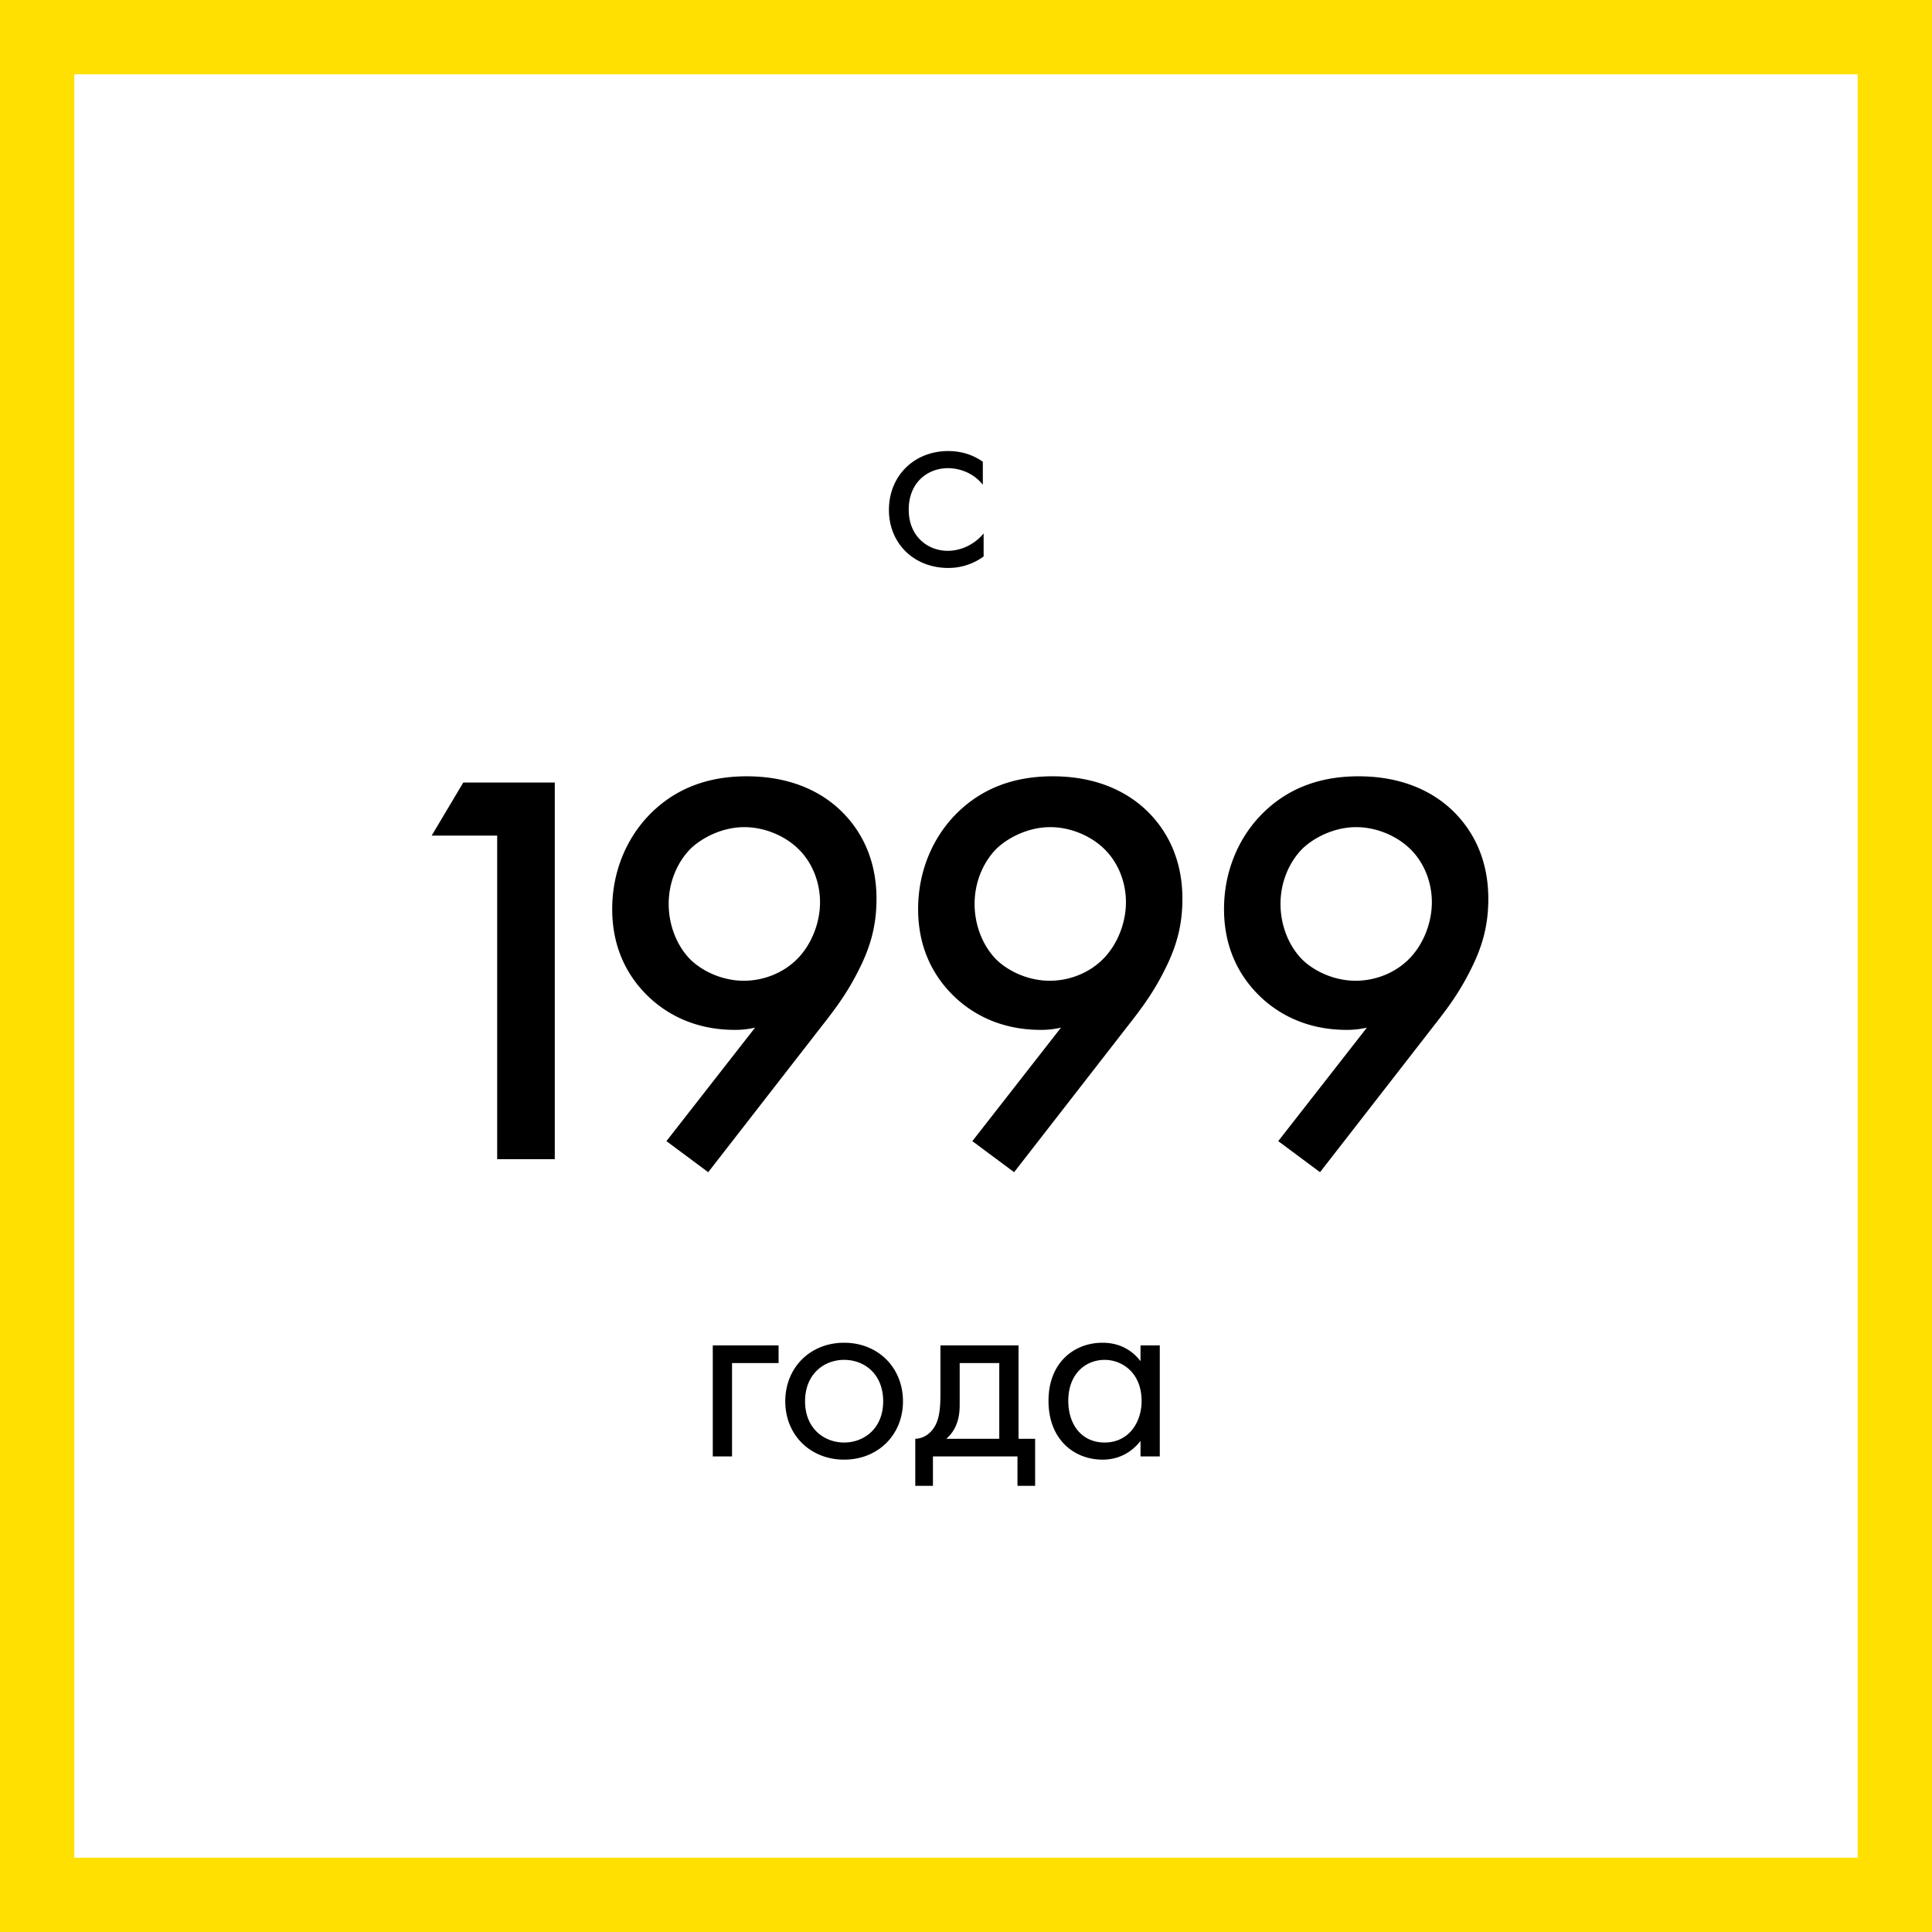
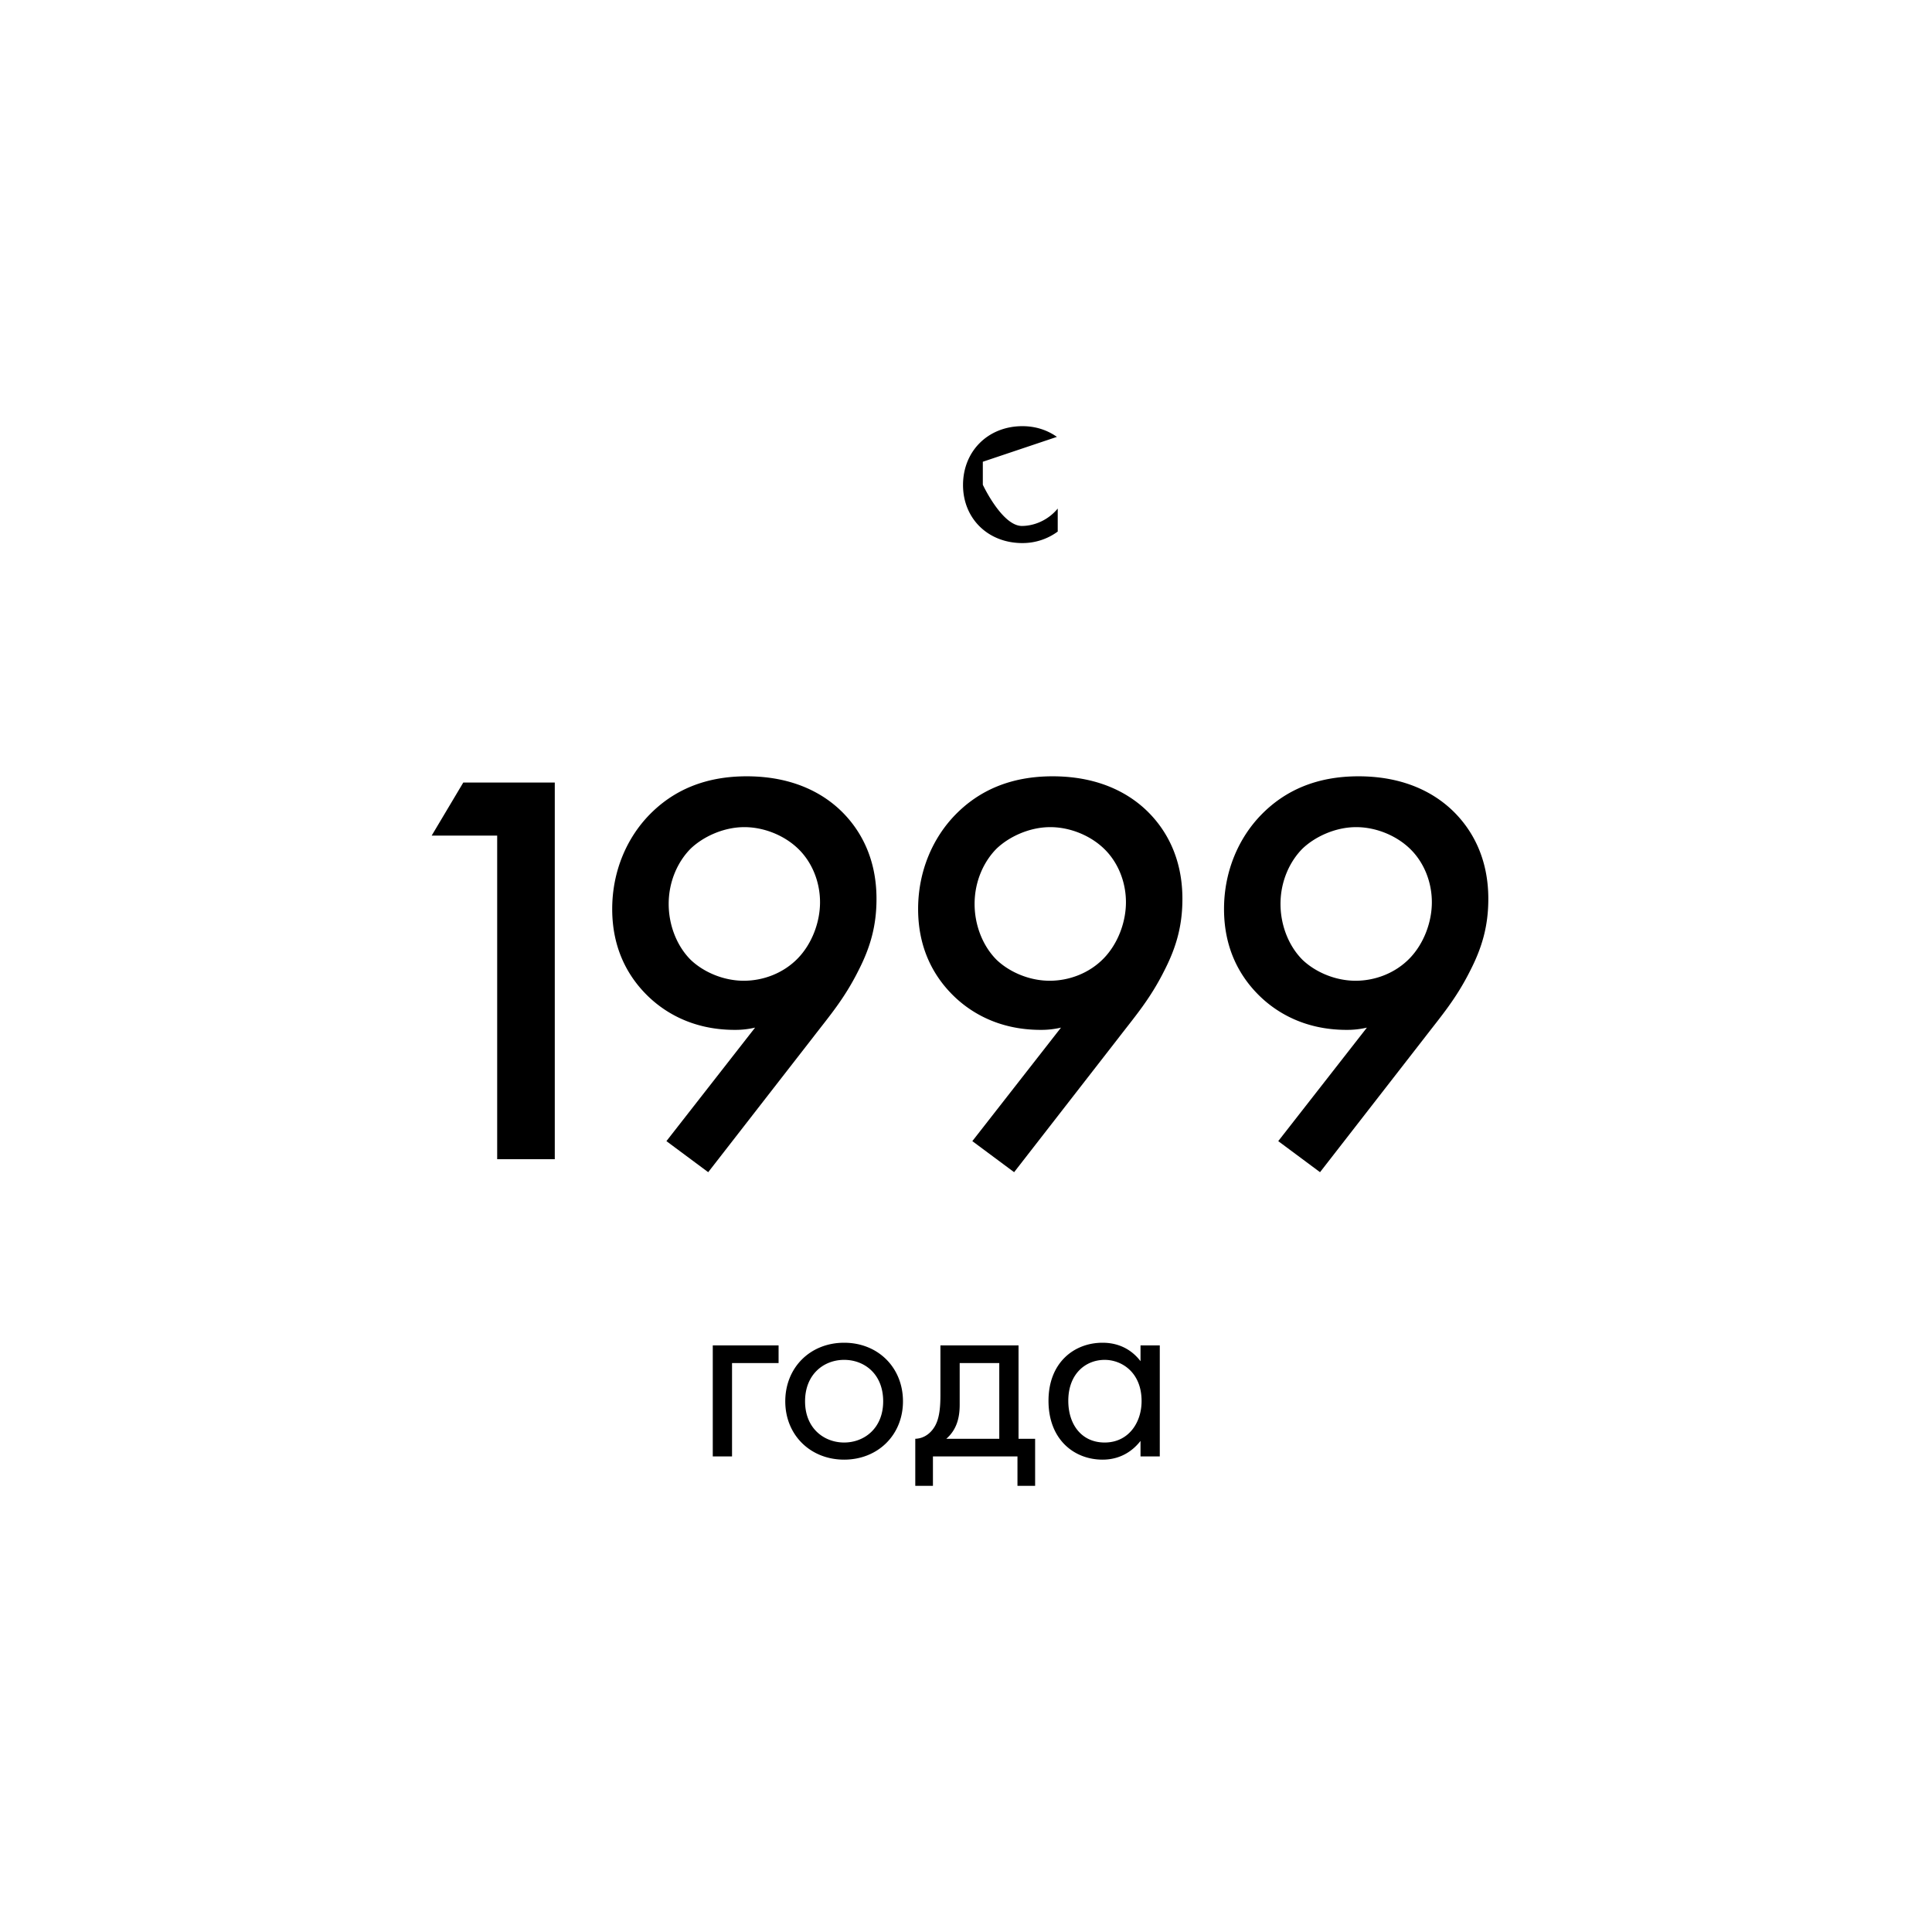
<svg xmlns="http://www.w3.org/2000/svg" width="130" height="130" viewBox="0 0 130 130">
  <g fill="none" fill-rule="evenodd">
-     <path stroke="#FFE000" stroke-width="5" d="M2.5 2.5h125v125H2.5z" />
-     <path fill="#000" d="M66.132 31.07v1.548c-.684-.864-1.674-1.116-2.34-1.116-1.386 0-2.646.972-2.646 2.79s1.296 2.772 2.628 2.772c.774 0 1.728-.342 2.412-1.17v1.548a3.99 3.99 0 0 1-2.376.774c-2.322 0-3.996-1.656-3.996-3.906 0-2.286 1.692-3.96 3.996-3.96 1.188 0 1.962.468 2.322.72zM47.961 98v-7.47h4.428v1.188h-3.132V98h-1.296zm8.838.216c-2.268 0-3.96-1.656-3.96-3.924s1.674-3.942 3.96-3.942 3.96 1.674 3.96 3.942c0 2.268-1.692 3.924-3.96 3.924zm0-6.714c-1.368 0-2.628.972-2.628 2.79 0 1.836 1.296 2.772 2.628 2.772 1.35 0 2.628-.954 2.628-2.772 0-1.836-1.26-2.79-2.628-2.79zm6.48-.972h5.256v6.282h1.116v3.168h-1.188V98h-5.688v1.98h-1.188v-3.168c.648-.018 1.134-.45 1.386-.972s.306-1.224.306-1.98v-3.33zm3.96 6.282v-5.094h-2.664v2.808c0 .864-.198 1.674-.9 2.286h3.564zm9.504-5.22V90.53h1.296V98h-1.296v-1.044c-.432.558-1.242 1.26-2.556 1.26-1.89 0-3.636-1.332-3.636-3.96 0-2.574 1.728-3.906 3.636-3.906 1.44 0 2.214.792 2.556 1.242zm-2.412-.09c-1.278 0-2.448.936-2.448 2.754 0 1.602.9 2.808 2.448 2.808 1.584 0 2.484-1.314 2.484-2.79 0-1.926-1.332-2.772-2.484-2.772zM33.454 78V56.226h-4.408l2.128-3.572h6.156V78h-3.876zm14.2.874l-2.812-2.09 5.966-7.638a5.804 5.804 0 0 1-1.368.152c-3.002 0-4.902-1.33-5.928-2.356-1.292-1.292-2.318-3.154-2.318-5.776 0-2.546.988-4.788 2.508-6.346 1.596-1.634 3.724-2.584 6.536-2.584 3.458 0 5.472 1.406 6.536 2.508 1.064 1.102 2.204 2.926 2.204 5.738 0 1.824-.418 3.268-1.216 4.826-.95 1.9-1.938 3.04-3.078 4.522l-7.03 9.044zm2.394-12.882c1.292 0 2.66-.494 3.648-1.52.95-.988 1.482-2.432 1.482-3.762 0-1.368-.532-2.698-1.482-3.61-.95-.912-2.318-1.444-3.61-1.444-1.406 0-2.774.646-3.61 1.444-.836.836-1.482 2.166-1.482 3.724 0 1.406.532 2.812 1.482 3.762.836.798 2.166 1.406 3.572 1.406zm18.19 12.882l-2.812-2.09 5.966-7.638a5.804 5.804 0 0 1-1.368.152c-3.002 0-4.902-1.33-5.928-2.356-1.292-1.292-2.318-3.154-2.318-5.776 0-2.546.988-4.788 2.508-6.346 1.596-1.634 3.724-2.584 6.536-2.584 3.458 0 5.472 1.406 6.536 2.508 1.064 1.102 2.204 2.926 2.204 5.738 0 1.824-.418 3.268-1.216 4.826-.95 1.9-1.938 3.04-3.078 4.522l-7.03 9.044zm2.394-12.882c1.292 0 2.66-.494 3.648-1.52.95-.988 1.482-2.432 1.482-3.762 0-1.368-.532-2.698-1.482-3.61-.95-.912-2.318-1.444-3.61-1.444-1.406 0-2.774.646-3.61 1.444-.836.836-1.482 2.166-1.482 3.724 0 1.406.532 2.812 1.482 3.762.836.798 2.166 1.406 3.572 1.406zm18.19 12.882l-2.812-2.09 5.966-7.638a5.804 5.804 0 0 1-1.368.152c-3.002 0-4.902-1.33-5.928-2.356-1.292-1.292-2.318-3.154-2.318-5.776 0-2.546.988-4.788 2.508-6.346 1.596-1.634 3.724-2.584 6.536-2.584 3.458 0 5.472 1.406 6.536 2.508 1.064 1.102 2.204 2.926 2.204 5.738 0 1.824-.418 3.268-1.216 4.826-.95 1.9-1.938 3.04-3.078 4.522l-7.03 9.044zm2.394-12.882c1.292 0 2.66-.494 3.648-1.52.95-.988 1.482-2.432 1.482-3.762 0-1.368-.532-2.698-1.482-3.61-.95-.912-2.318-1.444-3.61-1.444-1.406 0-2.774.646-3.61 1.444-.836.836-1.482 2.166-1.482 3.724 0 1.406.532 2.812 1.482 3.762.836.798 2.166 1.406 3.572 1.406z" />
+     <path fill="#000" d="M66.132 31.07v1.548s1.296 2.772 2.628 2.772c.774 0 1.728-.342 2.412-1.17v1.548a3.99 3.99 0 0 1-2.376.774c-2.322 0-3.996-1.656-3.996-3.906 0-2.286 1.692-3.96 3.996-3.96 1.188 0 1.962.468 2.322.72zM47.961 98v-7.47h4.428v1.188h-3.132V98h-1.296zm8.838.216c-2.268 0-3.96-1.656-3.96-3.924s1.674-3.942 3.96-3.942 3.96 1.674 3.96 3.942c0 2.268-1.692 3.924-3.96 3.924zm0-6.714c-1.368 0-2.628.972-2.628 2.79 0 1.836 1.296 2.772 2.628 2.772 1.35 0 2.628-.954 2.628-2.772 0-1.836-1.26-2.79-2.628-2.79zm6.48-.972h5.256v6.282h1.116v3.168h-1.188V98h-5.688v1.98h-1.188v-3.168c.648-.018 1.134-.45 1.386-.972s.306-1.224.306-1.98v-3.33zm3.96 6.282v-5.094h-2.664v2.808c0 .864-.198 1.674-.9 2.286h3.564zm9.504-5.22V90.53h1.296V98h-1.296v-1.044c-.432.558-1.242 1.26-2.556 1.26-1.89 0-3.636-1.332-3.636-3.96 0-2.574 1.728-3.906 3.636-3.906 1.44 0 2.214.792 2.556 1.242zm-2.412-.09c-1.278 0-2.448.936-2.448 2.754 0 1.602.9 2.808 2.448 2.808 1.584 0 2.484-1.314 2.484-2.79 0-1.926-1.332-2.772-2.484-2.772zM33.454 78V56.226h-4.408l2.128-3.572h6.156V78h-3.876zm14.2.874l-2.812-2.09 5.966-7.638a5.804 5.804 0 0 1-1.368.152c-3.002 0-4.902-1.33-5.928-2.356-1.292-1.292-2.318-3.154-2.318-5.776 0-2.546.988-4.788 2.508-6.346 1.596-1.634 3.724-2.584 6.536-2.584 3.458 0 5.472 1.406 6.536 2.508 1.064 1.102 2.204 2.926 2.204 5.738 0 1.824-.418 3.268-1.216 4.826-.95 1.9-1.938 3.04-3.078 4.522l-7.03 9.044zm2.394-12.882c1.292 0 2.66-.494 3.648-1.52.95-.988 1.482-2.432 1.482-3.762 0-1.368-.532-2.698-1.482-3.61-.95-.912-2.318-1.444-3.61-1.444-1.406 0-2.774.646-3.61 1.444-.836.836-1.482 2.166-1.482 3.724 0 1.406.532 2.812 1.482 3.762.836.798 2.166 1.406 3.572 1.406zm18.19 12.882l-2.812-2.09 5.966-7.638a5.804 5.804 0 0 1-1.368.152c-3.002 0-4.902-1.33-5.928-2.356-1.292-1.292-2.318-3.154-2.318-5.776 0-2.546.988-4.788 2.508-6.346 1.596-1.634 3.724-2.584 6.536-2.584 3.458 0 5.472 1.406 6.536 2.508 1.064 1.102 2.204 2.926 2.204 5.738 0 1.824-.418 3.268-1.216 4.826-.95 1.9-1.938 3.04-3.078 4.522l-7.03 9.044zm2.394-12.882c1.292 0 2.66-.494 3.648-1.52.95-.988 1.482-2.432 1.482-3.762 0-1.368-.532-2.698-1.482-3.61-.95-.912-2.318-1.444-3.61-1.444-1.406 0-2.774.646-3.61 1.444-.836.836-1.482 2.166-1.482 3.724 0 1.406.532 2.812 1.482 3.762.836.798 2.166 1.406 3.572 1.406zm18.19 12.882l-2.812-2.09 5.966-7.638a5.804 5.804 0 0 1-1.368.152c-3.002 0-4.902-1.33-5.928-2.356-1.292-1.292-2.318-3.154-2.318-5.776 0-2.546.988-4.788 2.508-6.346 1.596-1.634 3.724-2.584 6.536-2.584 3.458 0 5.472 1.406 6.536 2.508 1.064 1.102 2.204 2.926 2.204 5.738 0 1.824-.418 3.268-1.216 4.826-.95 1.9-1.938 3.04-3.078 4.522l-7.03 9.044zm2.394-12.882c1.292 0 2.66-.494 3.648-1.52.95-.988 1.482-2.432 1.482-3.762 0-1.368-.532-2.698-1.482-3.61-.95-.912-2.318-1.444-3.61-1.444-1.406 0-2.774.646-3.61 1.444-.836.836-1.482 2.166-1.482 3.724 0 1.406.532 2.812 1.482 3.762.836.798 2.166 1.406 3.572 1.406z" />
  </g>
</svg>